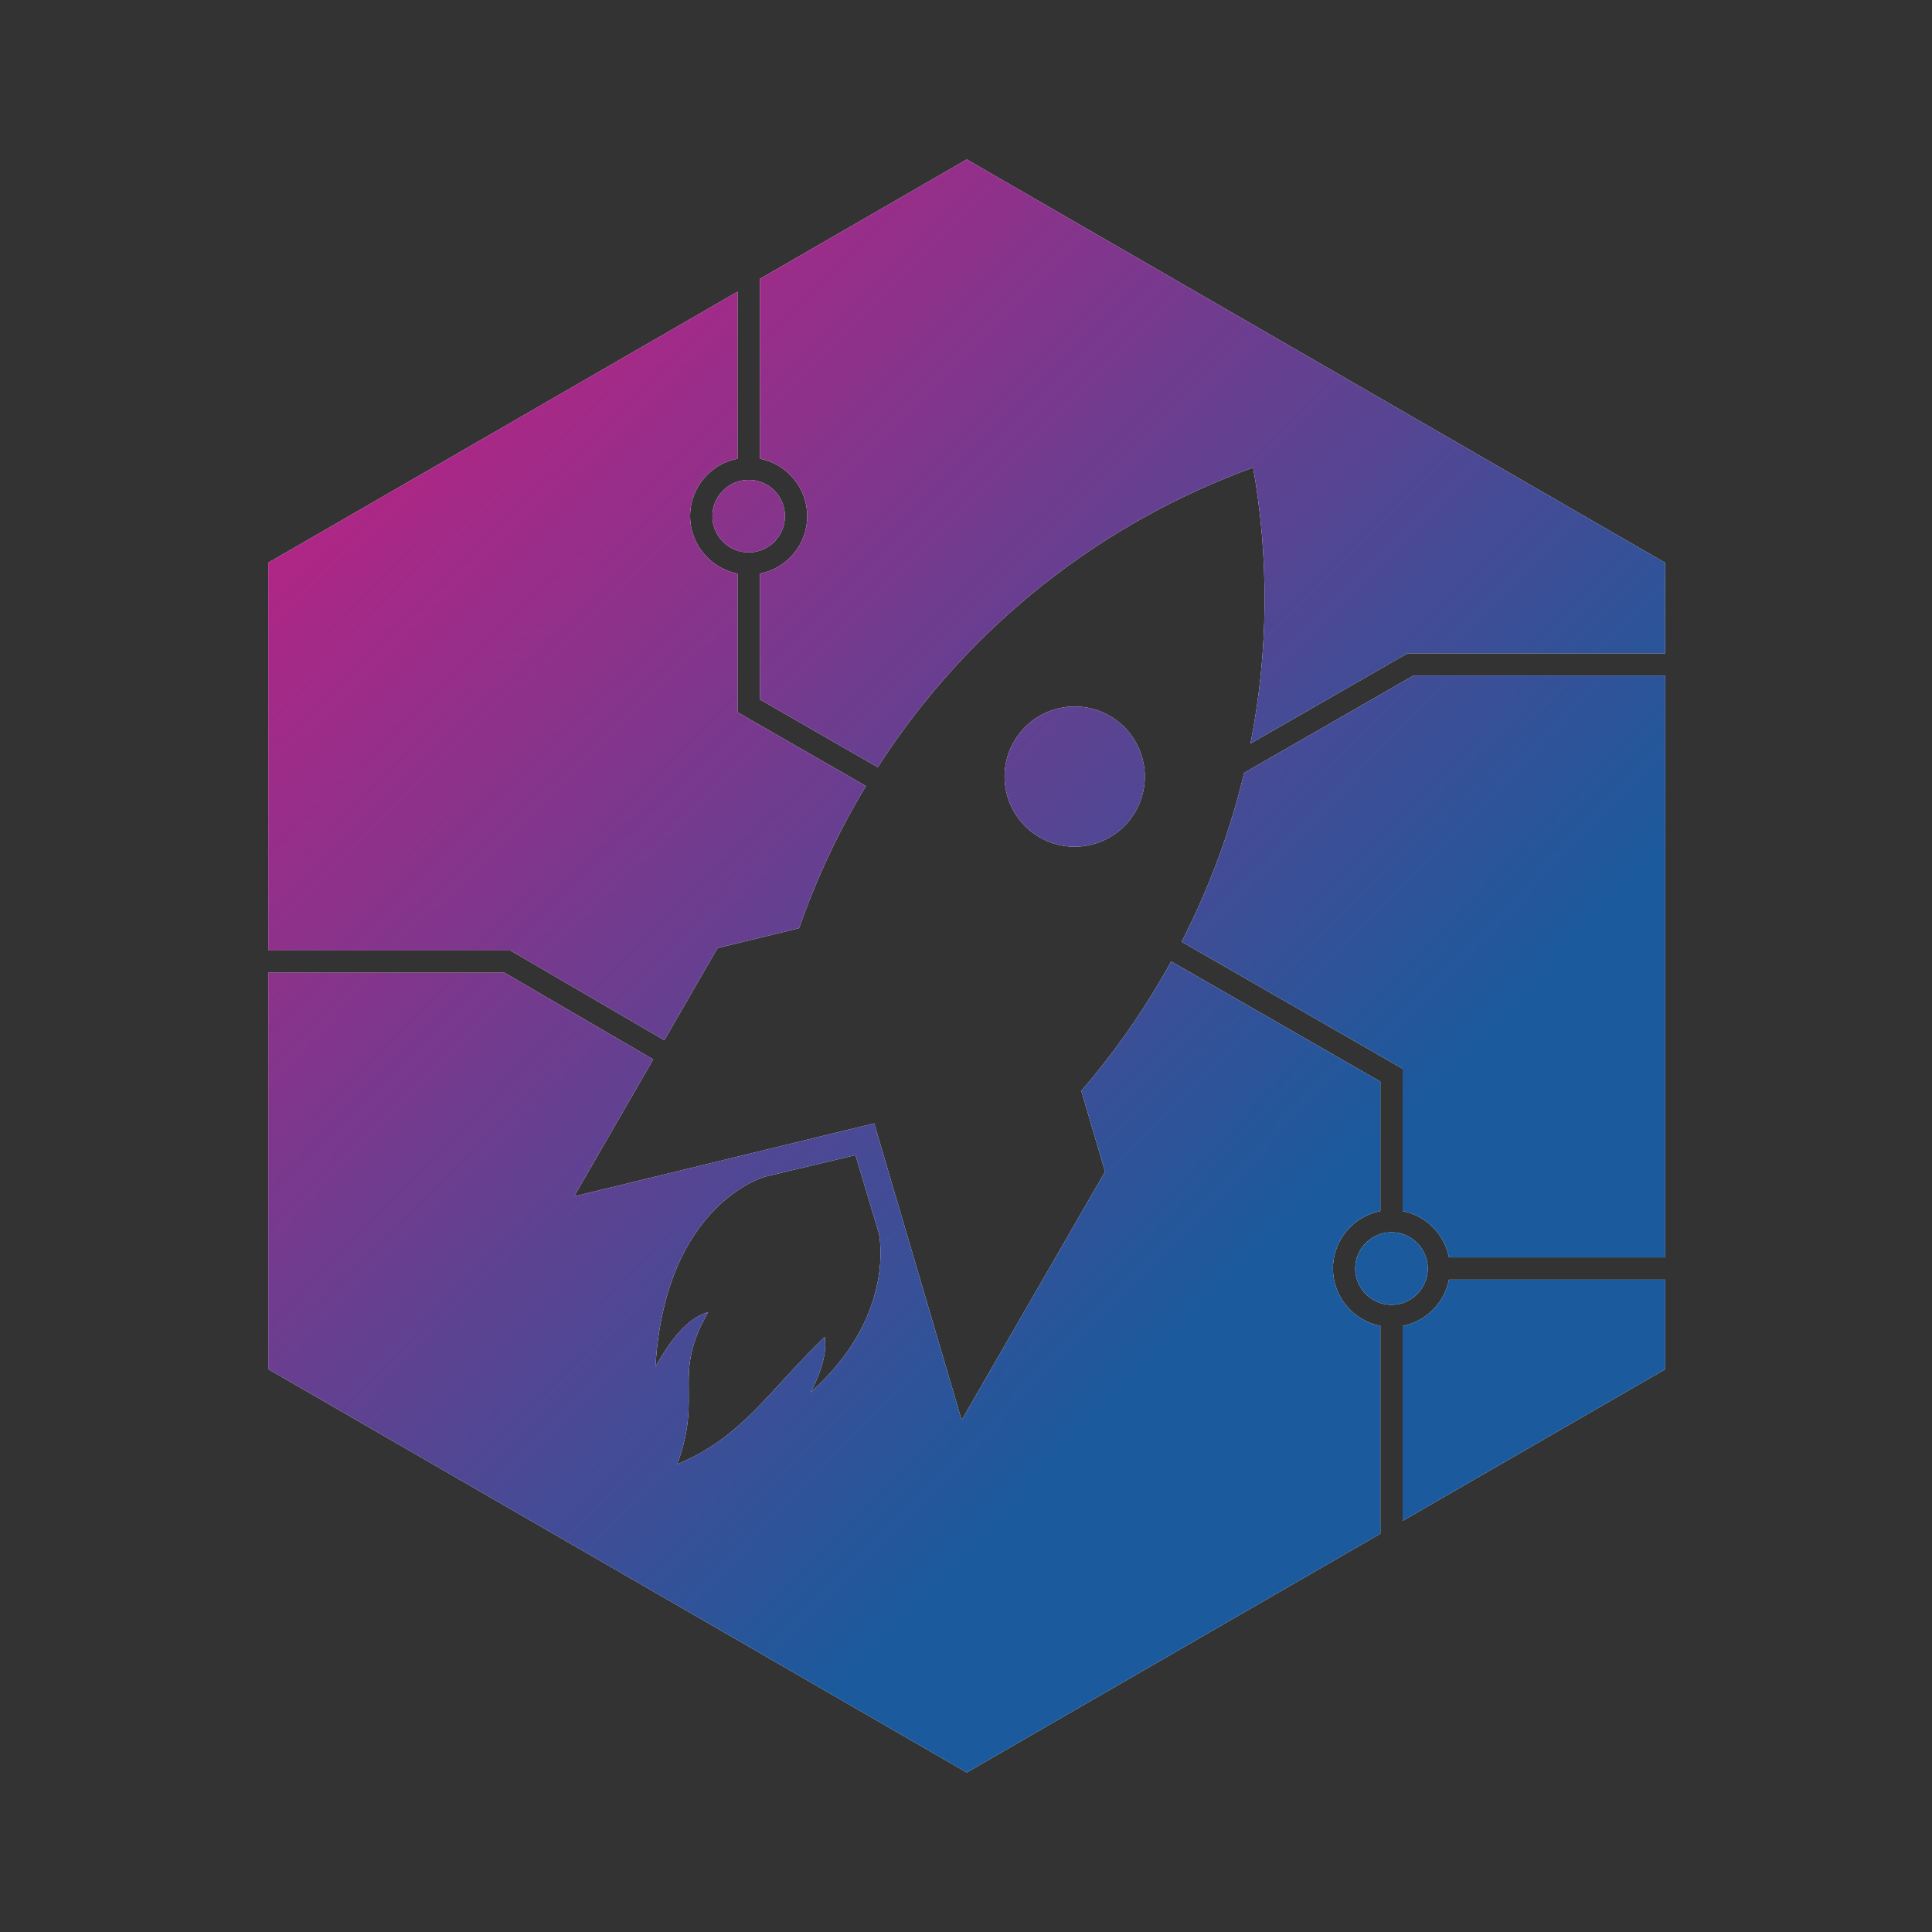
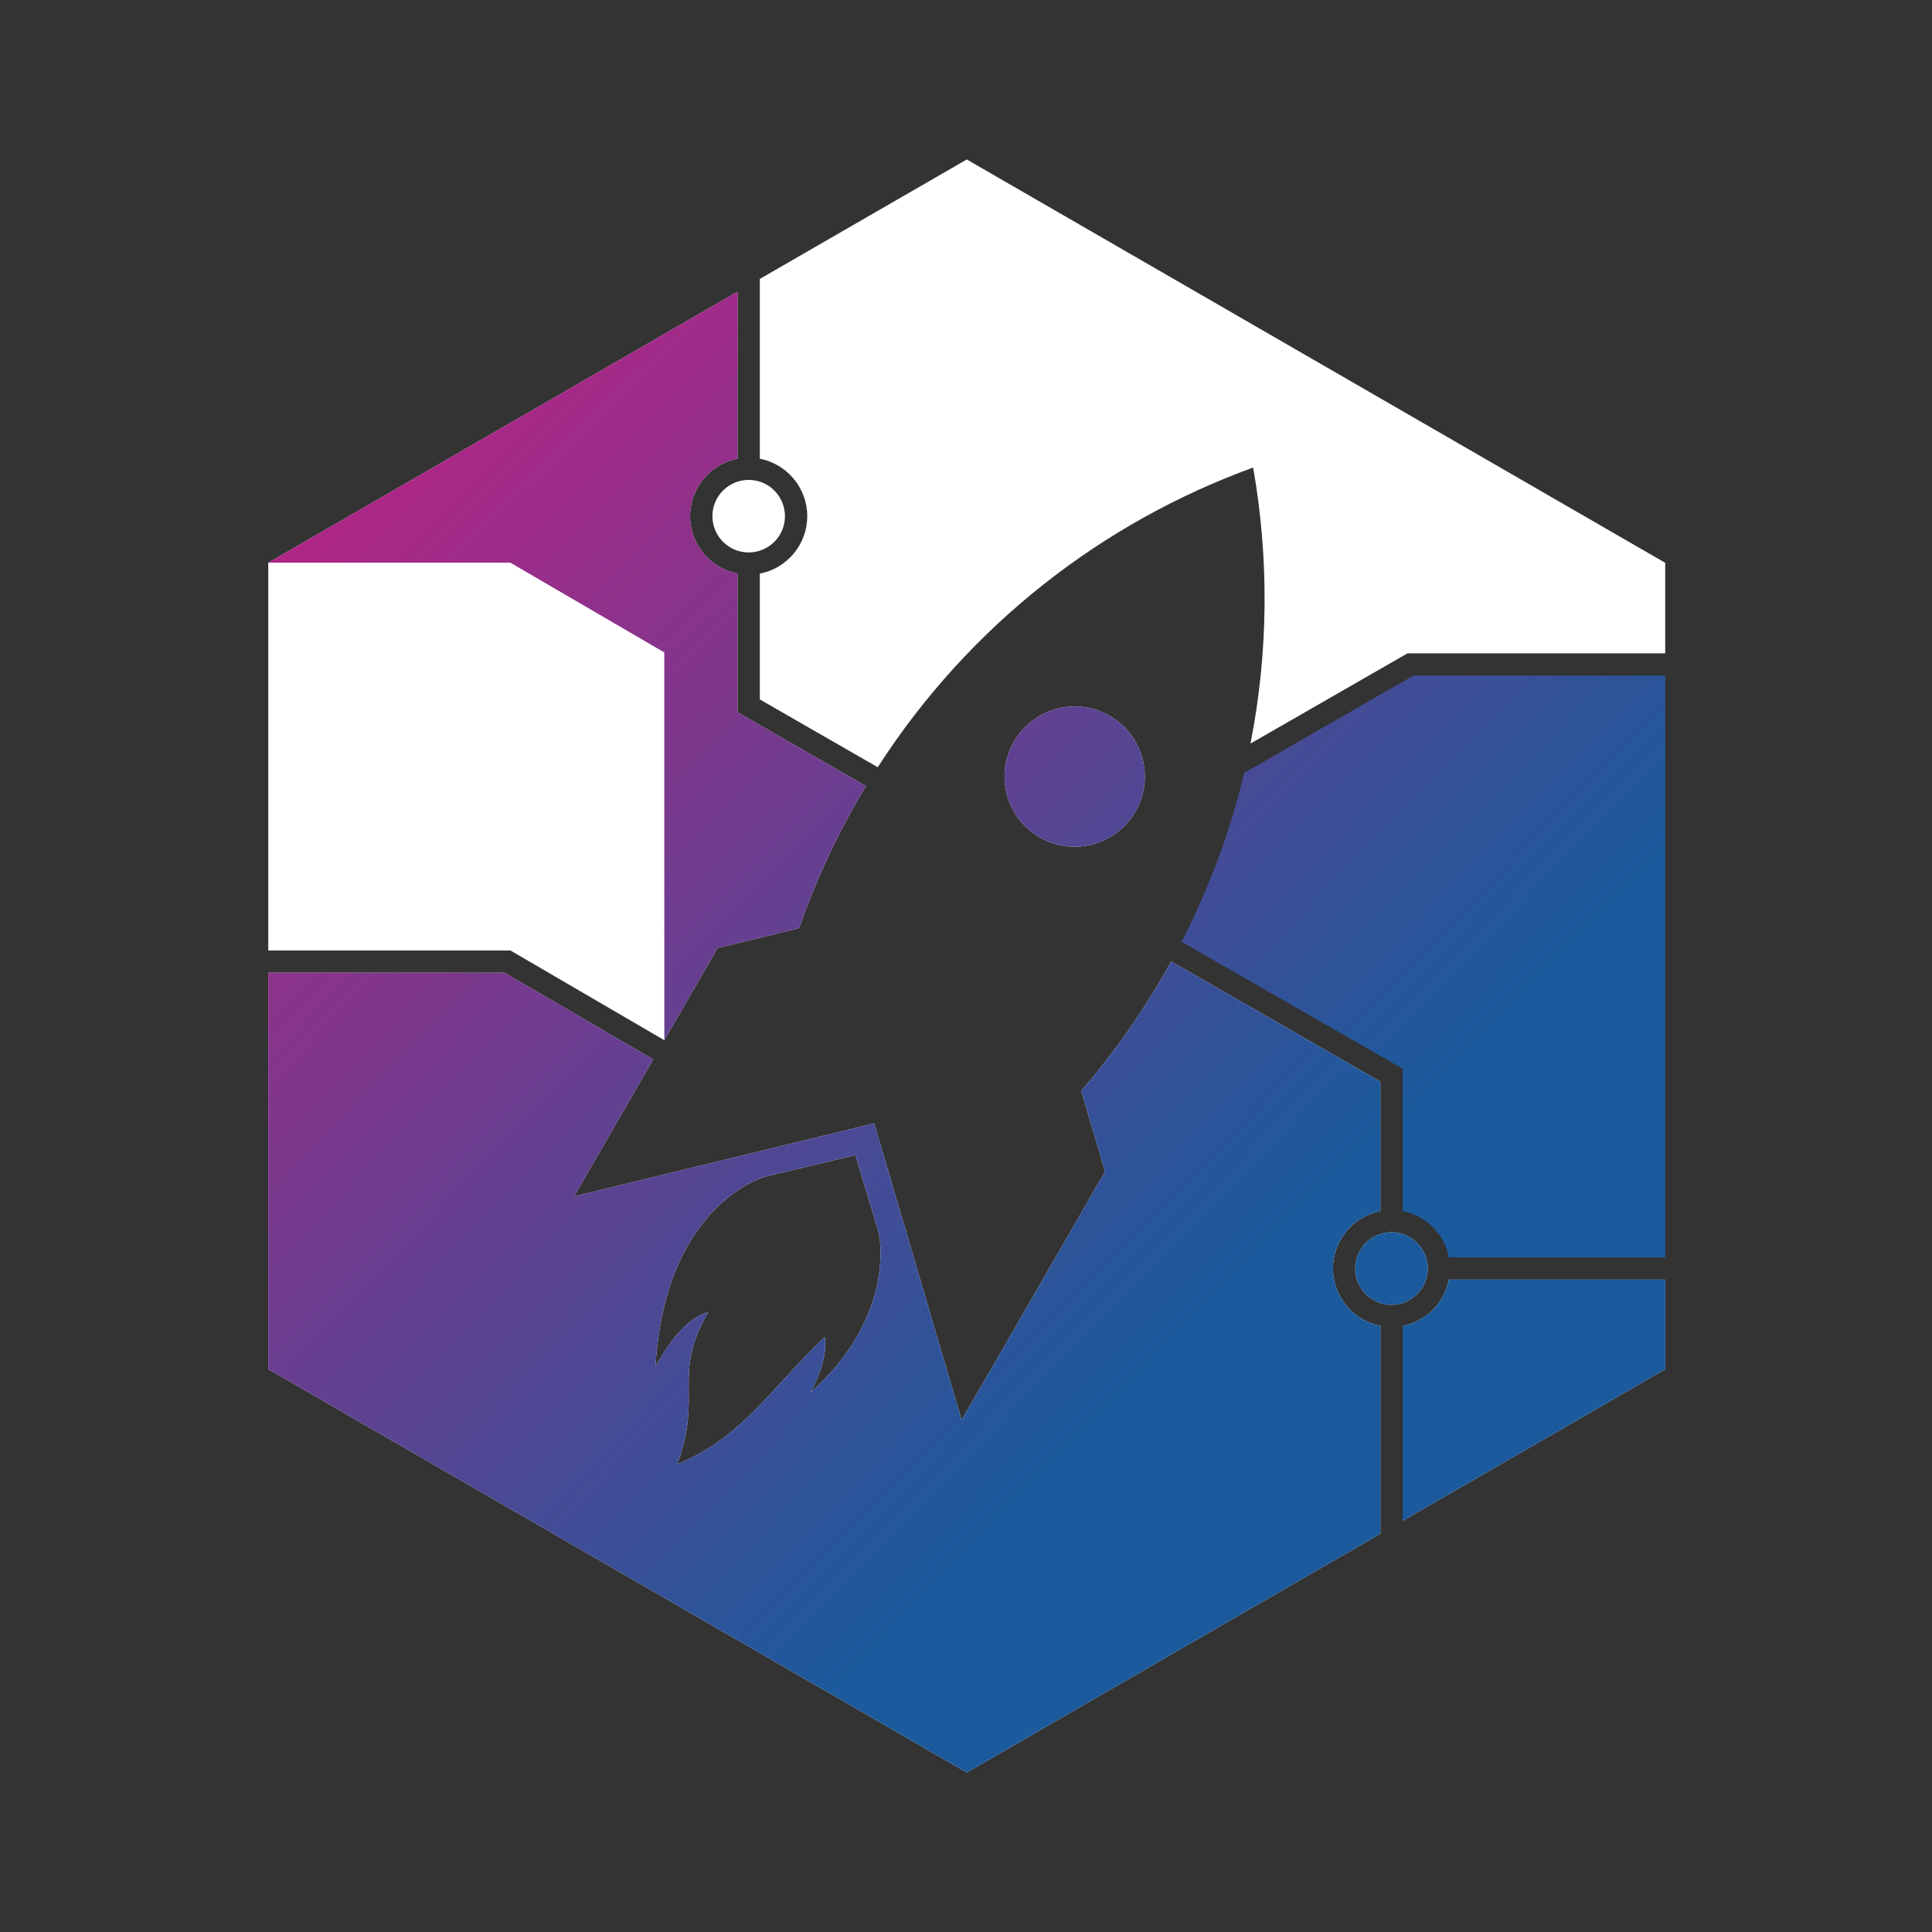
<svg xmlns="http://www.w3.org/2000/svg" xmlns:xlink="http://www.w3.org/1999/xlink" id="Icons_mit_Verlauf" viewBox="0 0 350 350">
  <rect x="0" y="0" width="350" height="350" fill="#333333" stroke="none" />
  <defs>
    <style>.cls-1{fill:#fff;}.cls-2{fill:url(#CUBICL-5);}.cls-3{fill:url(#CUBICL-8);}.cls-4{fill:url(#CUBICL-6);}.cls-5{fill:url(#CUBICL-3);}.cls-6{fill:url(#CUBICL-4);}.cls-7{fill:url(#CUBICL-7);}.cls-8{fill:url(#CUBICL-2);}.cls-9{fill:url(#CUBICL);}</style>
    <linearGradient id="CUBICL" x1="477.26" y1="651.15" x2="477.6" y2="650.81" gradientTransform="translate(-487657.28 664986.38) rotate(.01) scale(1021.47 -1021.47)" gradientUnits="userSpaceOnUse">
      <stop offset="0" stop-color="#e4147e" />
      <stop offset=".17" stop-color="#e4147e" />
      <stop offset=".27" stop-color="#c81d82" />
      <stop offset=".48" stop-color="#83358c" />
      <stop offset=".78" stop-color="#1b5a9c" />
      <stop offset="1" stop-color="#1b5a9c" />
    </linearGradient>
    <linearGradient id="CUBICL-2" x1="477.25" y1="651.14" x2="477.59" y2="650.8" xlink:href="#CUBICL" />
    <linearGradient id="CUBICL-3" x1="477.29" y1="651.18" x2="477.64" y2="650.84" xlink:href="#CUBICL" />
    <linearGradient id="CUBICL-4" x1="477.27" y1="651.15" x2="477.61" y2="650.81" xlink:href="#CUBICL" />
    <linearGradient id="CUBICL-5" x1="477.29" y1="651.18" x2="477.63" y2="650.84" xlink:href="#CUBICL" />
    <linearGradient id="CUBICL-6" x1="477.25" y1="651.14" x2="477.59" y2="650.8" xlink:href="#CUBICL" />
    <linearGradient id="CUBICL-7" x1="477.2" y1="651.09" x2="477.55" y2="650.75" xlink:href="#CUBICL" />
    <linearGradient id="CUBICL-8" x1="477.23" y1="651.12" x2="477.57" y2="650.77" xlink:href="#CUBICL" />
  </defs>
  <circle class="cls-1" cx="135.63" cy="93.51" r="6.57" />
-   <circle class="cls-9" cx="135.63" cy="93.51" r="6.57" />
  <path class="cls-1" d="M254.1,240.21v35.31l47.58-27.47v-16.23h-39.19c-.82,4.23-4.16,7.57-8.39,8.39Z" />
  <path class="cls-8" d="M254.1,240.21v35.31l47.58-27.47v-16.23h-39.19c-.82,4.23-4.16,7.57-8.39,8.39Z" />
-   <path class="cls-1" d="M225.39,140c-2.49,10.43-6.25,20.7-11.33,30.61l40.04,23.01v25.78c4.23,.82,7.57,4.16,8.39,8.39h39.19V122.38h-45.61l-30.67,17.62Z" />
  <path class="cls-5" d="M225.39,140c-2.49,10.43-6.25,20.7-11.33,30.61l40.04,23.01v25.78c4.23,.82,7.57,4.16,8.39,8.39h39.19V122.38h-45.61l-30.67,17.62Z" />
  <path class="cls-1" d="M205.69,147.04c3.51-6.08,1.42-13.84-4.65-17.35-6.07-3.51-13.84-1.43-17.35,4.65-3.51,6.07-1.42,13.84,4.65,17.35,6.07,3.51,13.84,1.42,17.35-4.65Z" />
  <path class="cls-6" d="M205.69,147.04c3.51-6.08,1.42-13.84-4.65-17.35-6.07-3.51-13.84-1.43-17.35,4.65-3.51,6.07-1.42,13.84,4.65,17.35,6.07,3.51,13.84,1.42,17.35-4.65Z" />
  <path class="cls-1" d="M137.65,50.53v32.57c4.88,.95,8.59,5.25,8.59,10.41s-3.7,9.46-8.59,10.41v22.79l21.36,12.28c16.69-25.9,40.86-44.41,68.01-54.29,2.88,16.38,2.8,33.33-.48,50l28.44-16.34h46.69v-16.4L175.14,28.89l-37.49,21.64Z" />
-   <path class="cls-2" d="M137.65,50.53v32.57c4.88,.95,8.59,5.25,8.59,10.41s-3.7,9.46-8.59,10.41v22.79l21.36,12.28c16.69-25.9,40.86-44.41,68.01-54.29,2.88,16.38,2.8,33.33-.48,50l28.44-16.34h46.69v-16.4L175.14,28.89l-37.49,21.64Z" />
  <path class="cls-1" d="M258.65,229.81c0-3.62-2.95-6.57-6.57-6.57s-6.57,2.95-6.57,6.57,2.95,6.57,6.57,6.57,6.57-2.95,6.57-6.57Z" />
  <path class="cls-4" d="M258.65,229.81c0-3.62-2.95-6.57-6.57-6.57s-6.57,2.95-6.57,6.57,2.95,6.57,6.57,6.57,6.57-2.95,6.57-6.57Z" />
  <path class="cls-1" d="M241.48,229.81c0-5.16,3.7-9.46,8.59-10.41v-23.45l-37.9-21.78c-.46,.83-.92,1.67-1.4,2.49-4.38,7.58-9.37,14.57-14.88,20.96l4.3,14.64-25.98,45.01-15.84-53.76-54.37,13.23,14.33-24.82-26.95-15.71H48.6v71.83l126.54,73.06,74.93-43.26v-37.64c-4.88-.95-8.59-5.25-8.59-10.41Zm-94.66,22.45s3.33-5.77,2.58-10.05c-10.01,9.61-15.01,18.26-26.72,23.04,4.72-12.66-1.05-15.99,5.61-27.53-4.55,1.22-7.88,6.99-9.55,9.87,1.79-29.74,19.97-34.45,19.97-34.45l16.26-3.88,4.25,14.17s3.36,14.85-12.4,28.83Z" />
  <path class="cls-7" d="M241.48,229.81c0-5.16,3.7-9.46,8.59-10.41v-23.45l-37.9-21.78c-.46,.83-.92,1.67-1.4,2.49-4.38,7.58-9.37,14.57-14.88,20.96l4.3,14.64-25.98,45.01-15.84-53.76-54.37,13.23,14.33-24.82-26.95-15.71H48.6v71.83l126.54,73.06,74.93-43.26v-37.64c-4.88-.95-8.59-5.25-8.59-10.41Zm-94.66,22.45s3.33-5.77,2.58-10.05c-10.01,9.61-15.01,18.26-26.72,23.04,4.72-12.66-1.05-15.99,5.61-27.53-4.55,1.22-7.88,6.99-9.55,9.87,1.79-29.74,19.97-34.45,19.97-34.45l16.26-3.88,4.25,14.17s3.36,14.85-12.4,28.83Z" />
  <path class="cls-1" d="M120.35,188.44l9.64-16.69,14.77-3.6c2.79-7.98,6.34-15.81,10.72-23.4,.46-.79,.92-1.57,1.39-2.35l-23.26-13.37v-25.12c-4.88-.95-8.59-5.25-8.59-10.41s3.7-9.46,8.59-10.41v-30.24L48.6,101.94v70.25h43.87l27.87,16.25Z" />
-   <path class="cls-3" d="M120.35,188.44l9.64-16.69,14.77-3.6c2.79-7.98,6.34-15.81,10.72-23.4,.46-.79,.92-1.57,1.39-2.35l-23.26-13.37v-25.12c-4.88-.95-8.59-5.25-8.59-10.41s3.7-9.46,8.59-10.41v-30.24L48.6,101.94v70.25h43.87l27.87,16.25Z" />
+   <path class="cls-3" d="M120.35,188.44l9.64-16.69,14.77-3.6c2.79-7.98,6.34-15.81,10.72-23.4,.46-.79,.92-1.57,1.39-2.35l-23.26-13.37v-25.12c-4.88-.95-8.59-5.25-8.59-10.41s3.7-9.46,8.59-10.41v-30.24L48.6,101.94h43.87l27.87,16.25Z" />
</svg>